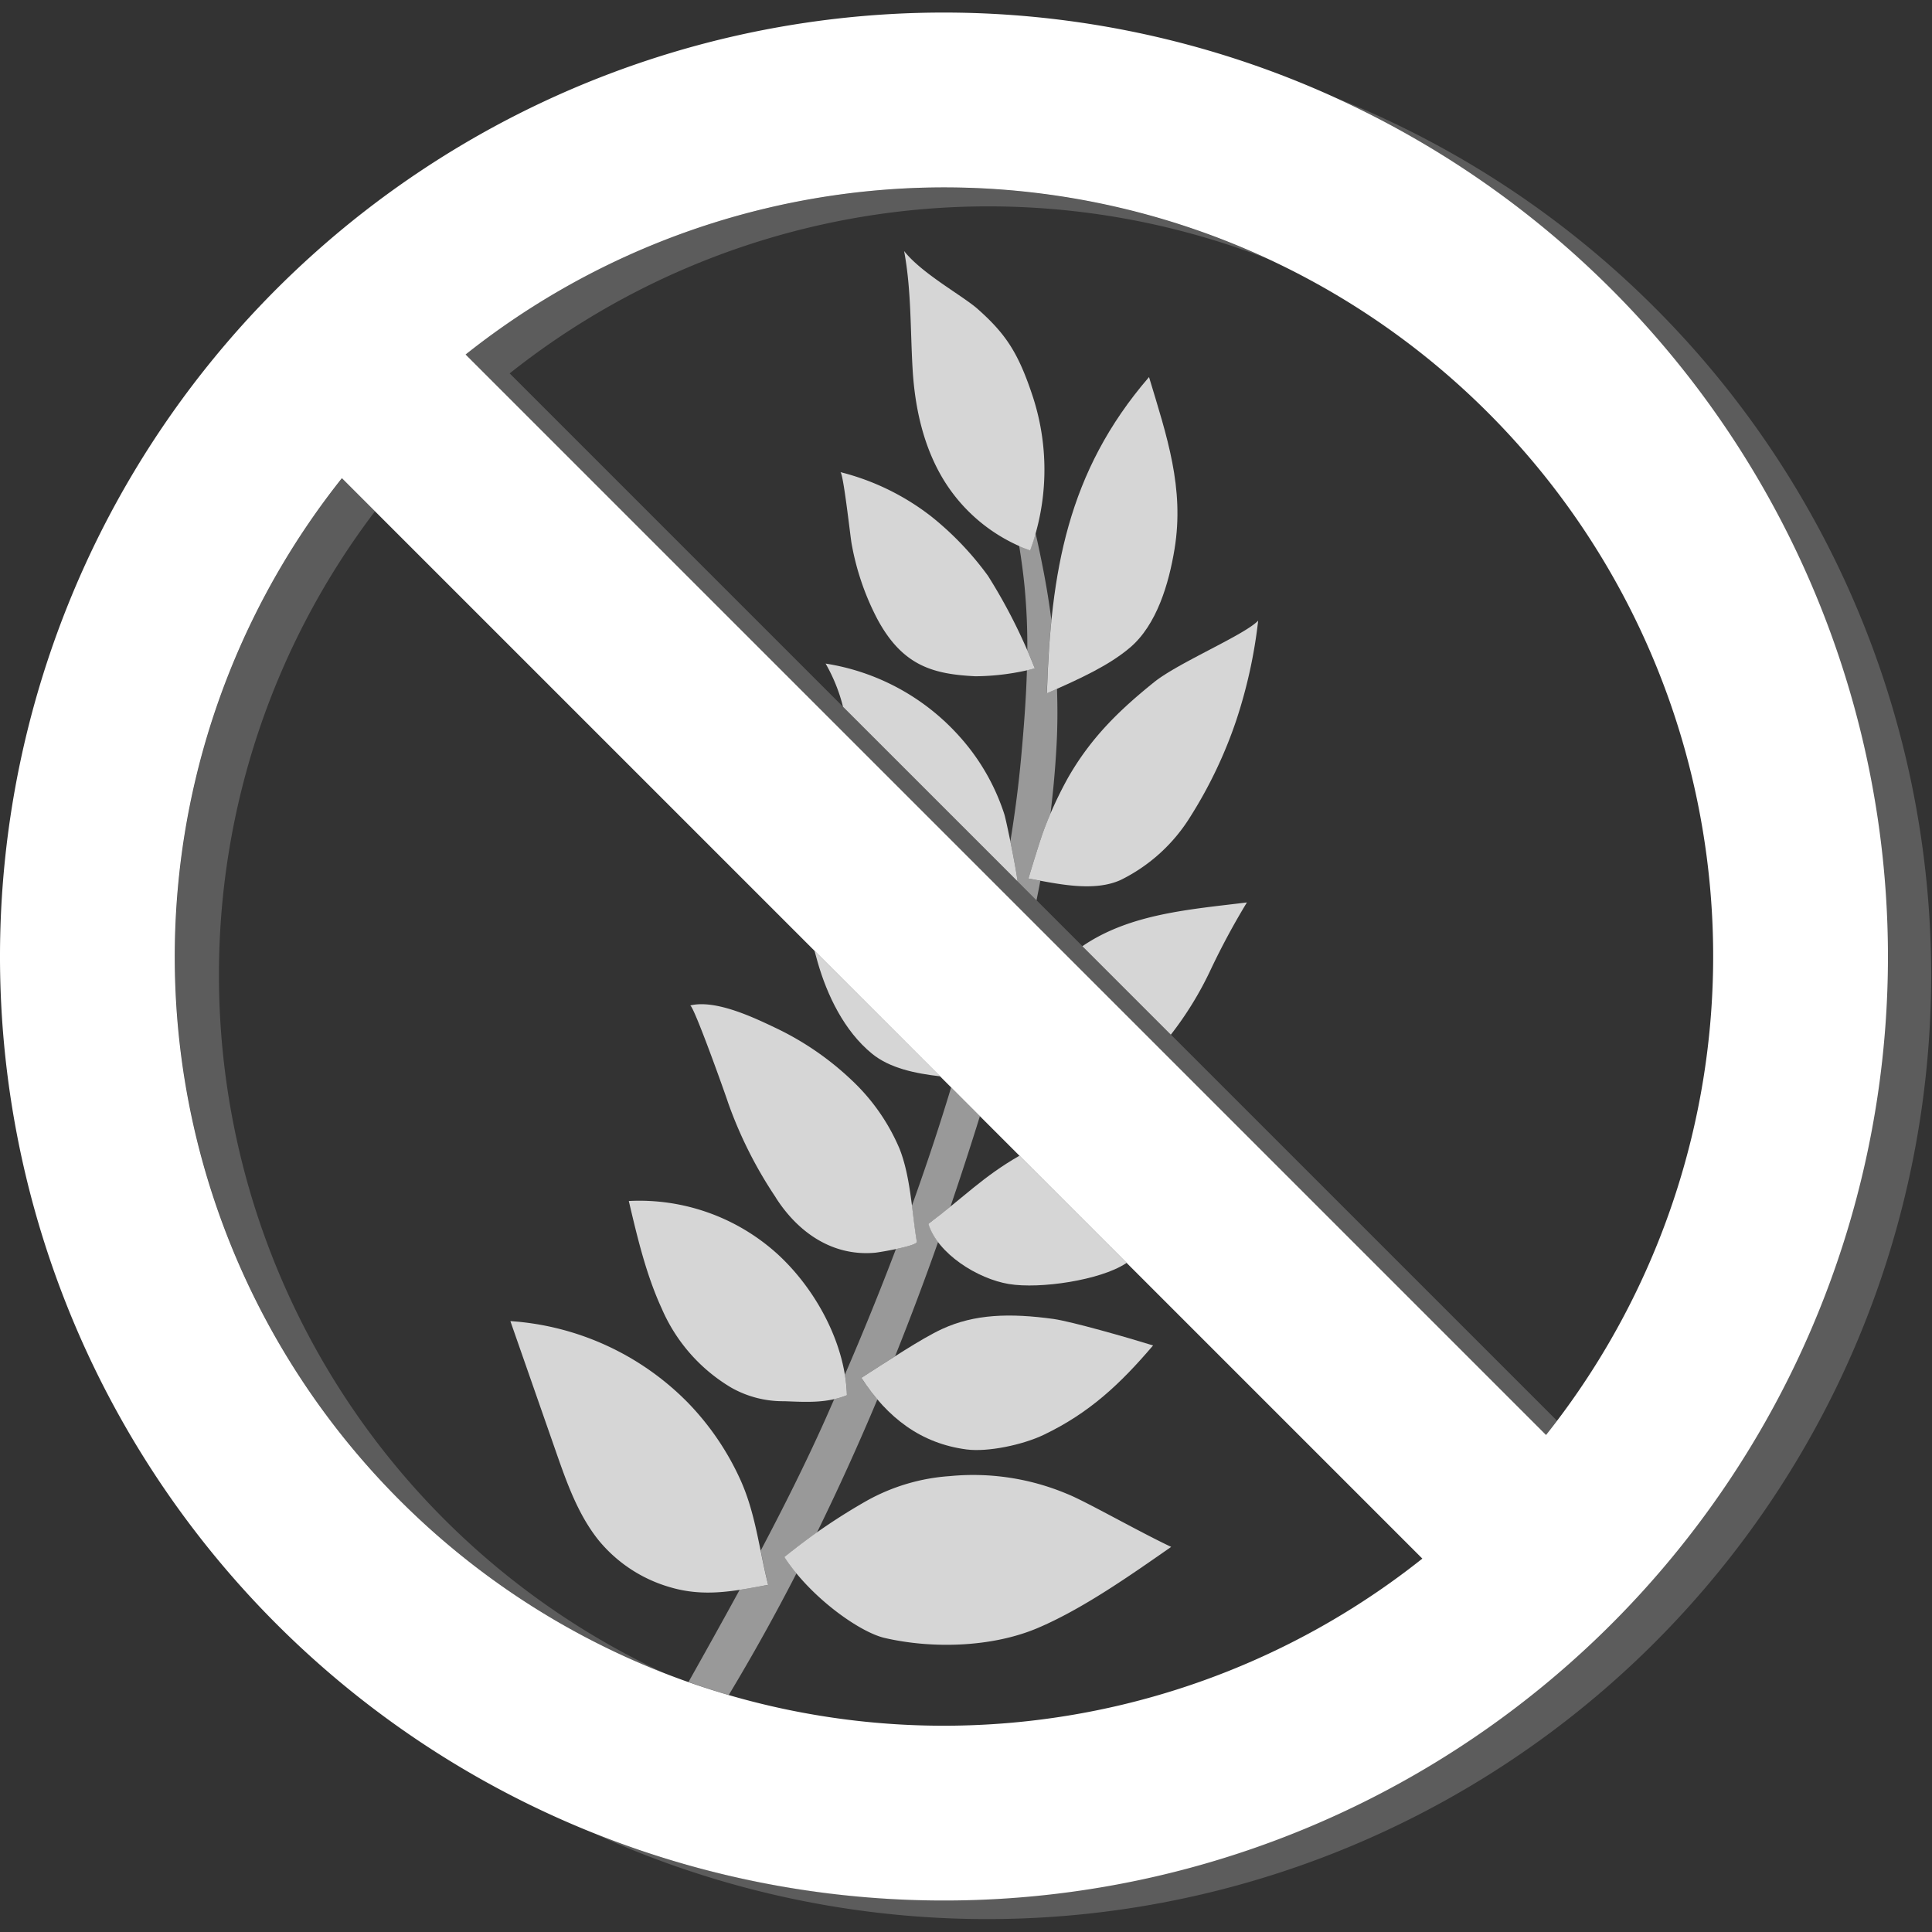
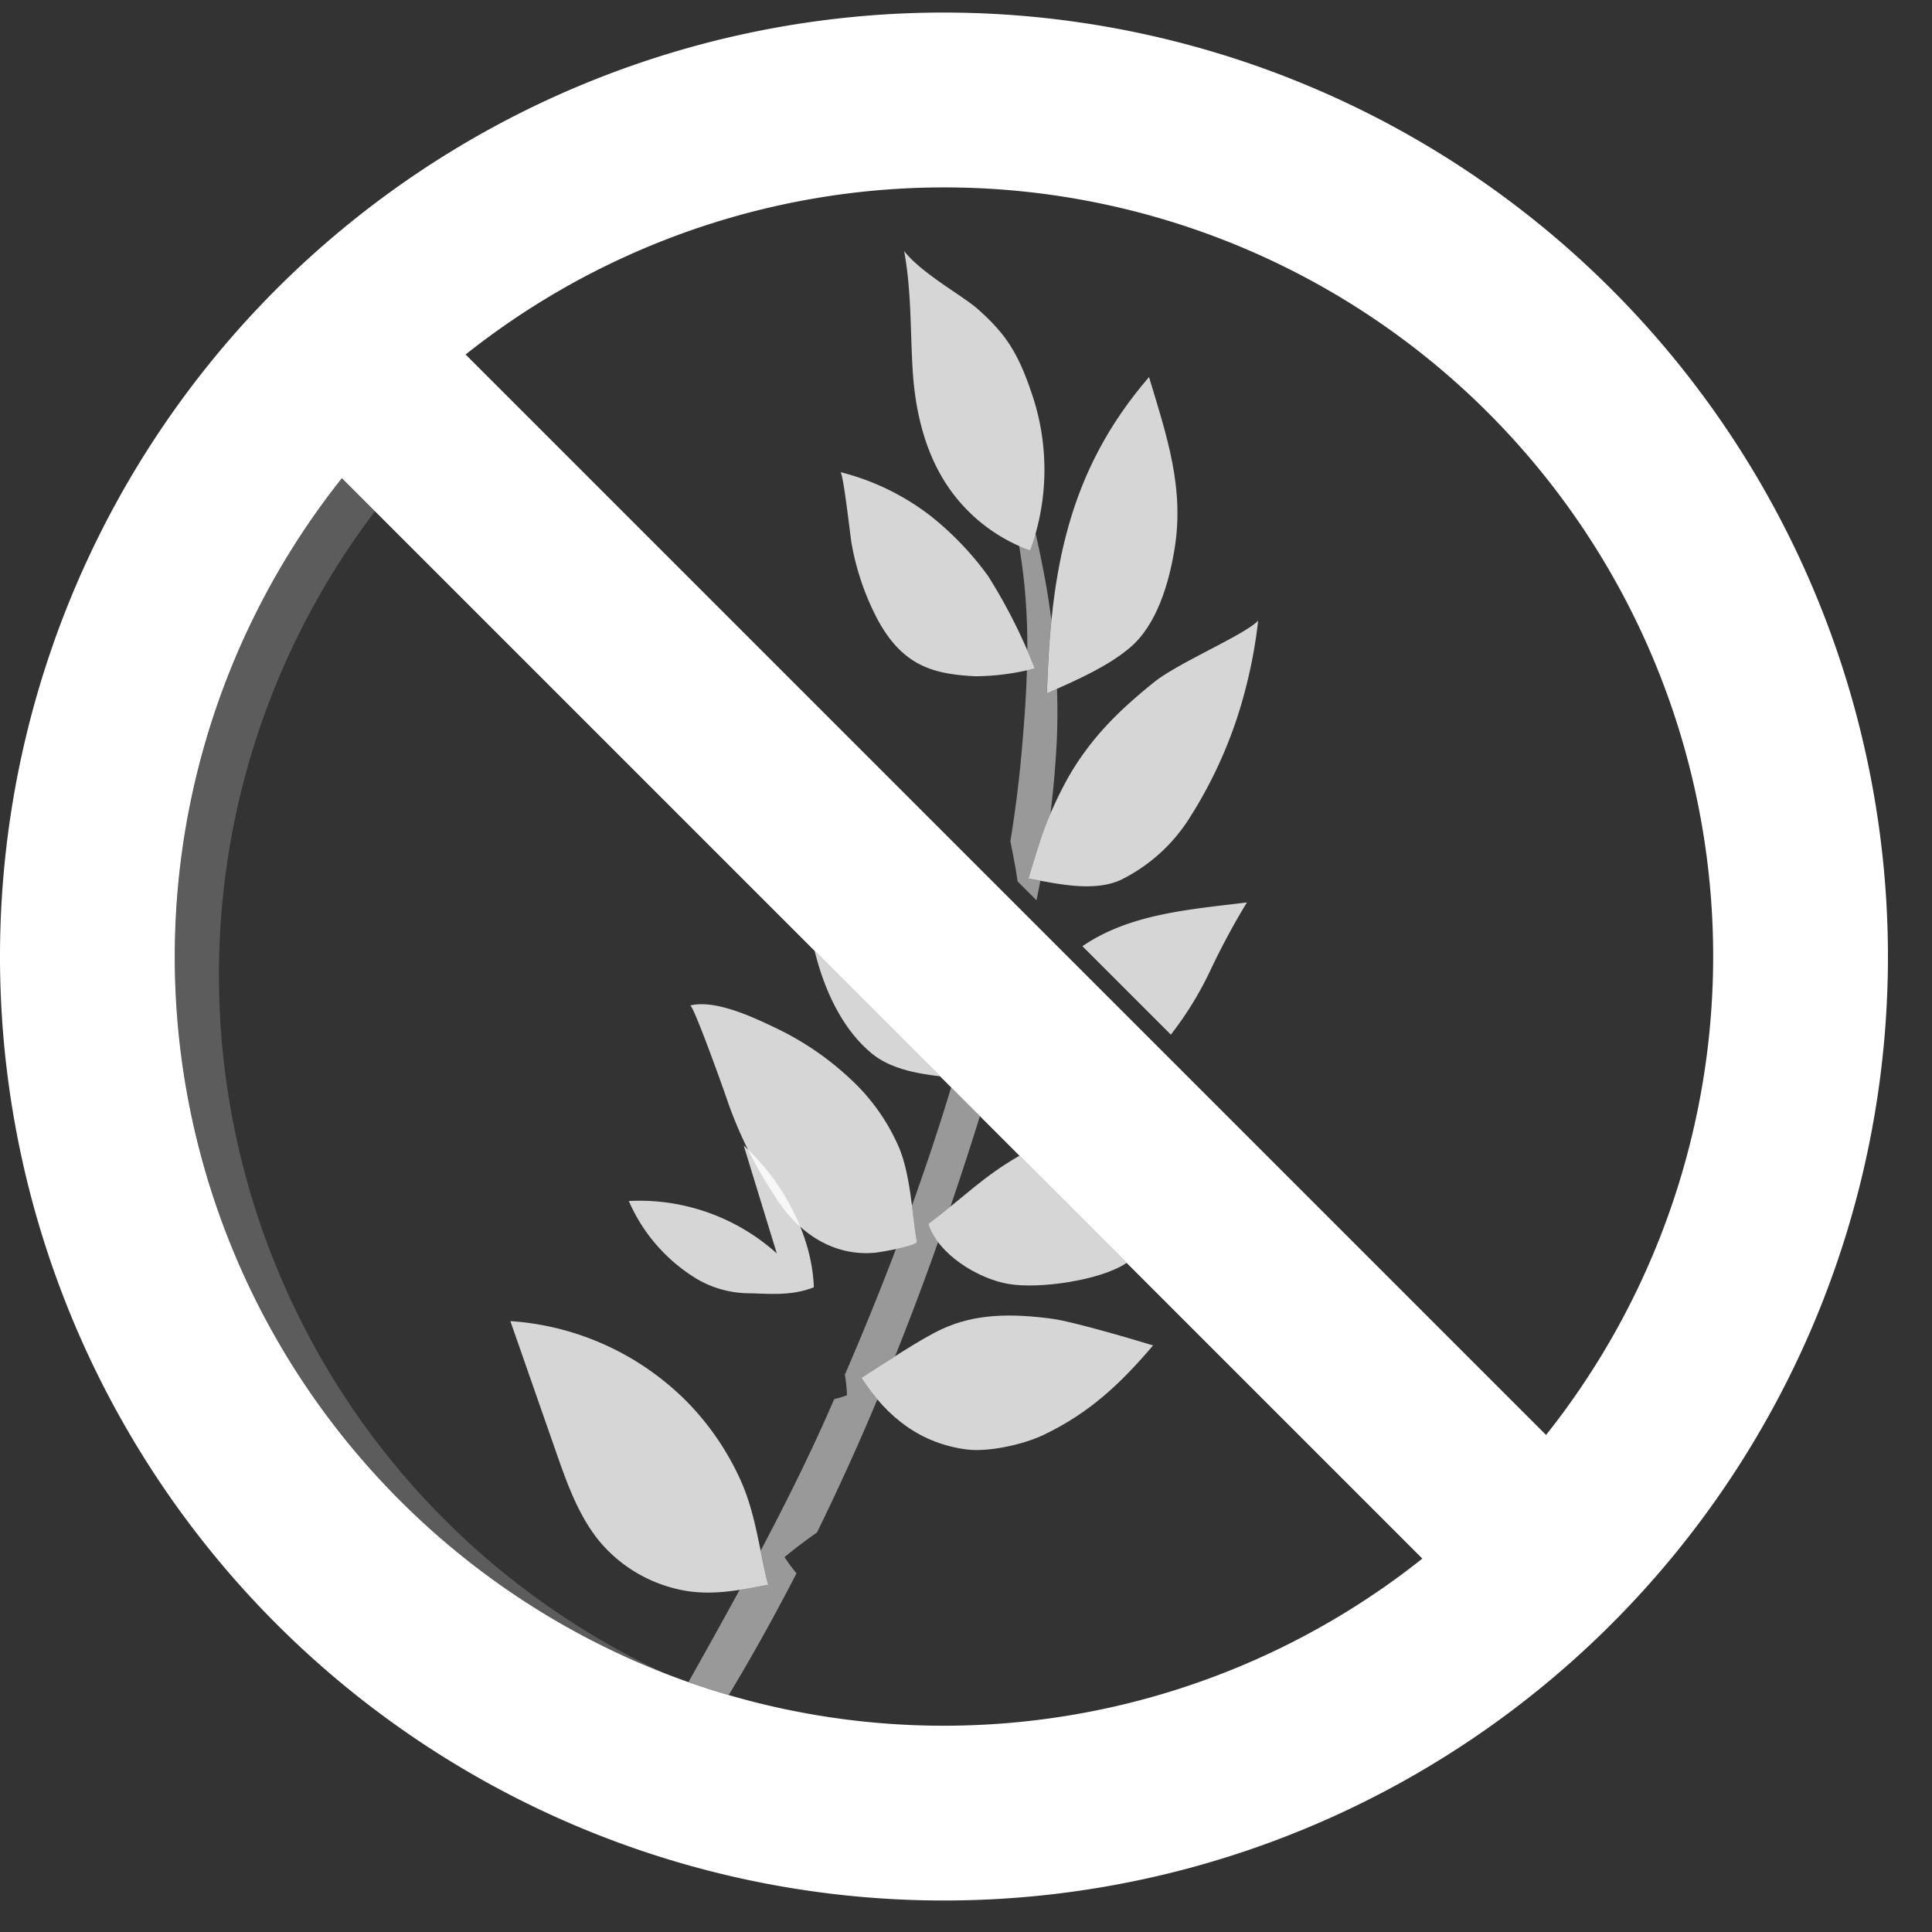
<svg xmlns="http://www.w3.org/2000/svg" viewBox="0 0 300 300">
  <rect x="0" y="0" width="300" height="300" fill="#333333" stroke="none" />
  <g fill="#fff">
    <path d="m 178.42 58.55 c 2.78 9.21 5.52 17.23 3.96 26.72 -.87 5.3 -2.74 11.77 -6.94 15.31 -3.19 2.7 -7.54 4.74 -12.88 7.07 .61 -18.75 3.12 -34.34 15.86 -49.1 z" opacity=".8" />
    <path d="m 146.48 74.44 c -2.97 -4.91 -4.42 -10.83 -4.78 -17.27 -.35 -6.08 -.19 -12.21 -1.31 -18.19 2.73 3.5 9.15 6.97 11.46 9.03 4.39 3.91 6.33 6.85 8.6 13.81 a 36.56 36.56 0 0 1 -.49 23.65 26.21 26.21 0 0 1 -13.48 -11.03 z" opacity=".8" />
    <path d="m 130.49 73.31 c .46 .11 1.54 9.93 1.73 11.01 a 40.5 40.5 0 0 0 3.99 11.76 c 3.96 7.41 8.8 8.6 15.24 8.93 a 37.57 37.57 0 0 0 9.23 -1.22 85.2 85.2 0 0 0 -7.27 -14.38 47.66 47.66 0 0 0 -8.77 -9.19 38.09 38.09 0 0 0 -14.15 -6.91 z" opacity=".8" />
    <path d="m 159.7 136.41 c .67 -2.24 1.9 -6.25 2.42 -7.6 a 60.21 60.21 0 0 1 3.75 -8.09 c 3.52 -6.13 7.82 -10.35 13.32 -14.78 3.77 -3.04 14.03 -7.32 16.18 -9.57 a 76.5 76.5 0 0 1 -3.39 15.44 69.32 69.32 0 0 1 -7.11 14.95 26.43 26.43 0 0 1 -10.85 9.88 c -4.16 1.89 -9.72 .63 -14.32 -.23 z" opacity=".8" />
    <path d="m 120.53 186.07 c 3.44 5.33 8.78 9.06 15.38 8.45 .61 -.06 6.56 -1.04 6.45 -1.71 -.77 -4.64 -.95 -10.03 -2.67 -14.41 a 31.35 31.35 0 0 0 -7.47 -10.7 45.5 45.5 0 0 0 -11.9 -8.14 c -3.46 -1.65 -9.25 -4.38 -13.16 -3.43 .52 -.13 5.49 13.82 5.92 15.16 a 65.62 65.62 0 0 0 7.32 14.56 z" opacity=".8" />
-     <path d="m 120.62 194.63 a 31.92 31.92 0 0 0 -22.98 -8.14 c 1.34 5.7 2.69 11.44 5.14 16.76 a 26.45 26.45 0 0 0 10.75 12.21 16.31 16.31 0 0 0 8.26 2.12 c 3.48 .13 6.53 .33 9.72 -.93 -.26 -8.13 -4.93 -16.62 -10.89 -22.02 z" opacity=".8" />
+     <path d="m 120.62 194.63 a 31.92 31.92 0 0 0 -22.98 -8.14 a 26.45 26.45 0 0 0 10.75 12.21 16.31 16.31 0 0 0 8.26 2.12 c 3.48 .13 6.53 .33 9.72 -.93 -.26 -8.13 -4.93 -16.62 -10.89 -22.02 z" opacity=".8" />
    <path d="m 179.05 208.92 c -5.09 5.97 -9.85 10.45 -16.92 13.85 -3.32 1.6 -8.76 2.73 -12.04 2.3 -7.04 -.92 -12.28 -4.87 -16.33 -11.12 4.04 -2.57 9.28 -6.09 12.54 -7.59 5.02 -2.31 10.48 -2.49 17.31 -1.55 2.83 .41 11.41 2.86 15.44 4.11 z" opacity=".8" />
    <path d="m 106.84 217.83 a 42.65 42.65 0 0 0 -27.59 -12.69 l 7.09 20.31 c 1.69 4.84 3.44 9.79 6.66 13.78 a 22.35 22.35 0 0 0 11.15 7.26 c 5.26 1.53 9.87 .58 15.13 -.4 -1.43 -5.61 -1.93 -11.12 -4.38 -16.46 a 42.21 42.21 0 0 0 -8.06 -11.8 z" opacity=".8" />
-     <path d="m 181.86 240.2 c -6.26 4.36 -13.75 9.65 -20.78 12.62 s -16.28 3.24 -23.71 1.52 c -3.93 -.91 -11.54 -6.35 -15.57 -12.56 a 93.15 93.15 0 0 1 12.8 -8.75 30.7 30.7 0 0 1 12.88 -3.82 37.59 37.59 0 0 1 18.19 2.75 c 2.85 1.12 10.98 5.78 16.19 8.24 z" opacity=".8" />
    <g fill-rule="evenodd">
-       <path d="m 207.57 15.24 a 146.6 146.6 0 0 1 -115.14 269.53 146.59 146.59 0 1 0 115.14 -269.53 z" opacity=".2" />
-       <path d="m 196.86 40.21 a 119.39 119.39 0 0 0 -124.56 14.84 l 167.77 167.77 q .87 -1.09 1.71 -2.2 l -162.64 -162.64 a 119.45 119.45 0 0 1 117.72 -17.77 z" opacity=".2" />
      <path d="m 34 151.47 a 118.86 118.86 0 0 1 24.23 -72.08 l -5.13 -5.13 a 119.41 119.41 0 0 0 50.05 185.54 119.49 119.49 0 0 1 -69.15 -108.33 z" opacity=".2" />
    </g>
    <path d="m 152.16 173.32 l -4.47 -4.47 c -.24 .8 -.48 1.6 -.73 2.39 -1.66 5.37 -3.46 10.69 -5.36 15.98 .24 1.91 .45 3.8 .75 5.59 .06 .35 -1.59 .8 -3.23 1.14 q -3.74 9.84 -7.93 19.51 a 24.16 24.16 0 0 1 .33 3.19 13.38 13.38 0 0 1 -1.98 .6 c -.48 1.09 -.96 2.19 -1.44 3.27 -3.09 6.89 -6.47 13.61 -9.98 20.26 .36 1.76 .72 3.53 1.17 5.31 -1.52 .28 -2.99 .56 -4.44 .78 -2.61 4.79 -5.27 9.55 -7.94 14.31 q 3.09 1.09 6.25 2.02 5.57 -9.26 10.52 -18.9 a 27.71 27.71 0 0 1 -1.86 -2.51 c 1.53 -1.28 3.28 -2.59 5.04 -3.83 q 4.99 -10.18 9.38 -20.66 a 32.38 32.38 0 0 1 -2.48 -3.35 c 1.62 -1.03 3.43 -2.21 5.23 -3.36 q 3.53 -8.8 6.68 -17.74 a 9.29 9.29 0 0 1 -1.5 -2.82 c 1.26 -.94 2.37 -1.83 3.42 -2.68 q 2.38 -6.99 4.57 -14.03 z" opacity=".5" />
    <path d="m 159.7 136.41 c .67 -2.24 1.9 -6.25 2.42 -7.6 .3 -.79 .64 -1.63 1 -2.48 .43 -3.52 .75 -7.06 .94 -10.59 .16 -2.91 .17 -5.85 .07 -8.79 -.52 .23 -1.04 .46 -1.58 .7 .13 -3.92 .34 -7.7 .71 -11.36 q -.49 -3.8 -1.21 -7.54 c -.37 -1.91 -.78 -3.92 -1.25 -5.96 q -.38 1.35 -.85 2.67 c -.59 -.23 -1.14 -.48 -1.7 -.73 .34 2.06 .62 4.13 .83 6.21 a 96.78 96.78 0 0 1 .44 10.04 c .5 1.14 .91 2.13 1.16 2.82 -.39 .09 -.8 .18 -1.22 .27 -.13 4.49 -.48 8.97 -.89 13.46 -.4 4.38 -.97 8.75 -1.68 13.11 .48 2.35 .98 5.02 1.11 6.21 l 2.95 2.95 c .2 -1.01 .41 -2.02 .59 -3.03 -.63 -.13 -1.24 -.24 -1.84 -.36 z" opacity=".5" />
    <path d="m 156.65 199.38 c 4.86 .81 14.19 -.6 18.14 -3.18 .05 -.03 .1 -.07 .15 -.1 l -16.64 -16.64 c -5.69 3.27 -8.59 6.41 -14.14 10.58 1.43 4.65 7.66 8.54 12.49 9.34 z" opacity=".8" />
    <path d="m 126.48 147.64 c .16 .58 .31 1.17 .48 1.75 1.47 5.14 4.13 10.71 8.45 14.23 2.76 2.26 6.74 3.07 10.57 3.51 z" opacity=".8" />
    <path d="m 193.62 140.13 c -8.8 1.09 -18.13 1.73 -25.52 6.78 l -.02 .02 13.73 13.73 a 53.05 53.05 0 0 0 6.19 -10.1 115.06 115.06 0 0 1 5.62 -10.43 z" opacity=".8" />
-     <path d="m 149.17 114.56 a 35.18 35.18 0 0 0 -20.97 -11.52 26.22 26.22 0 0 1 2.7 6.7 l 27.1 27.1 c -.24 -2.16 -1.73 -9.36 -2.04 -10.38 a 33.41 33.41 0 0 0 -6.79 -11.9 z" opacity=".8" />
    <path d="m 240.07 222.82 a 119.4 119.4 0 0 0 -167.77 -167.77 z m -186.98 -148.57 a 119.4 119.4 0 0 0 167.77 167.77 z m 93.49 -72.3 a 146.58 146.58 0 1 0 146.58 146.59 146.65 146.65 0 0 0 -146.58 -146.59 z" fill-rule="evenodd" />
  </g>
</svg>